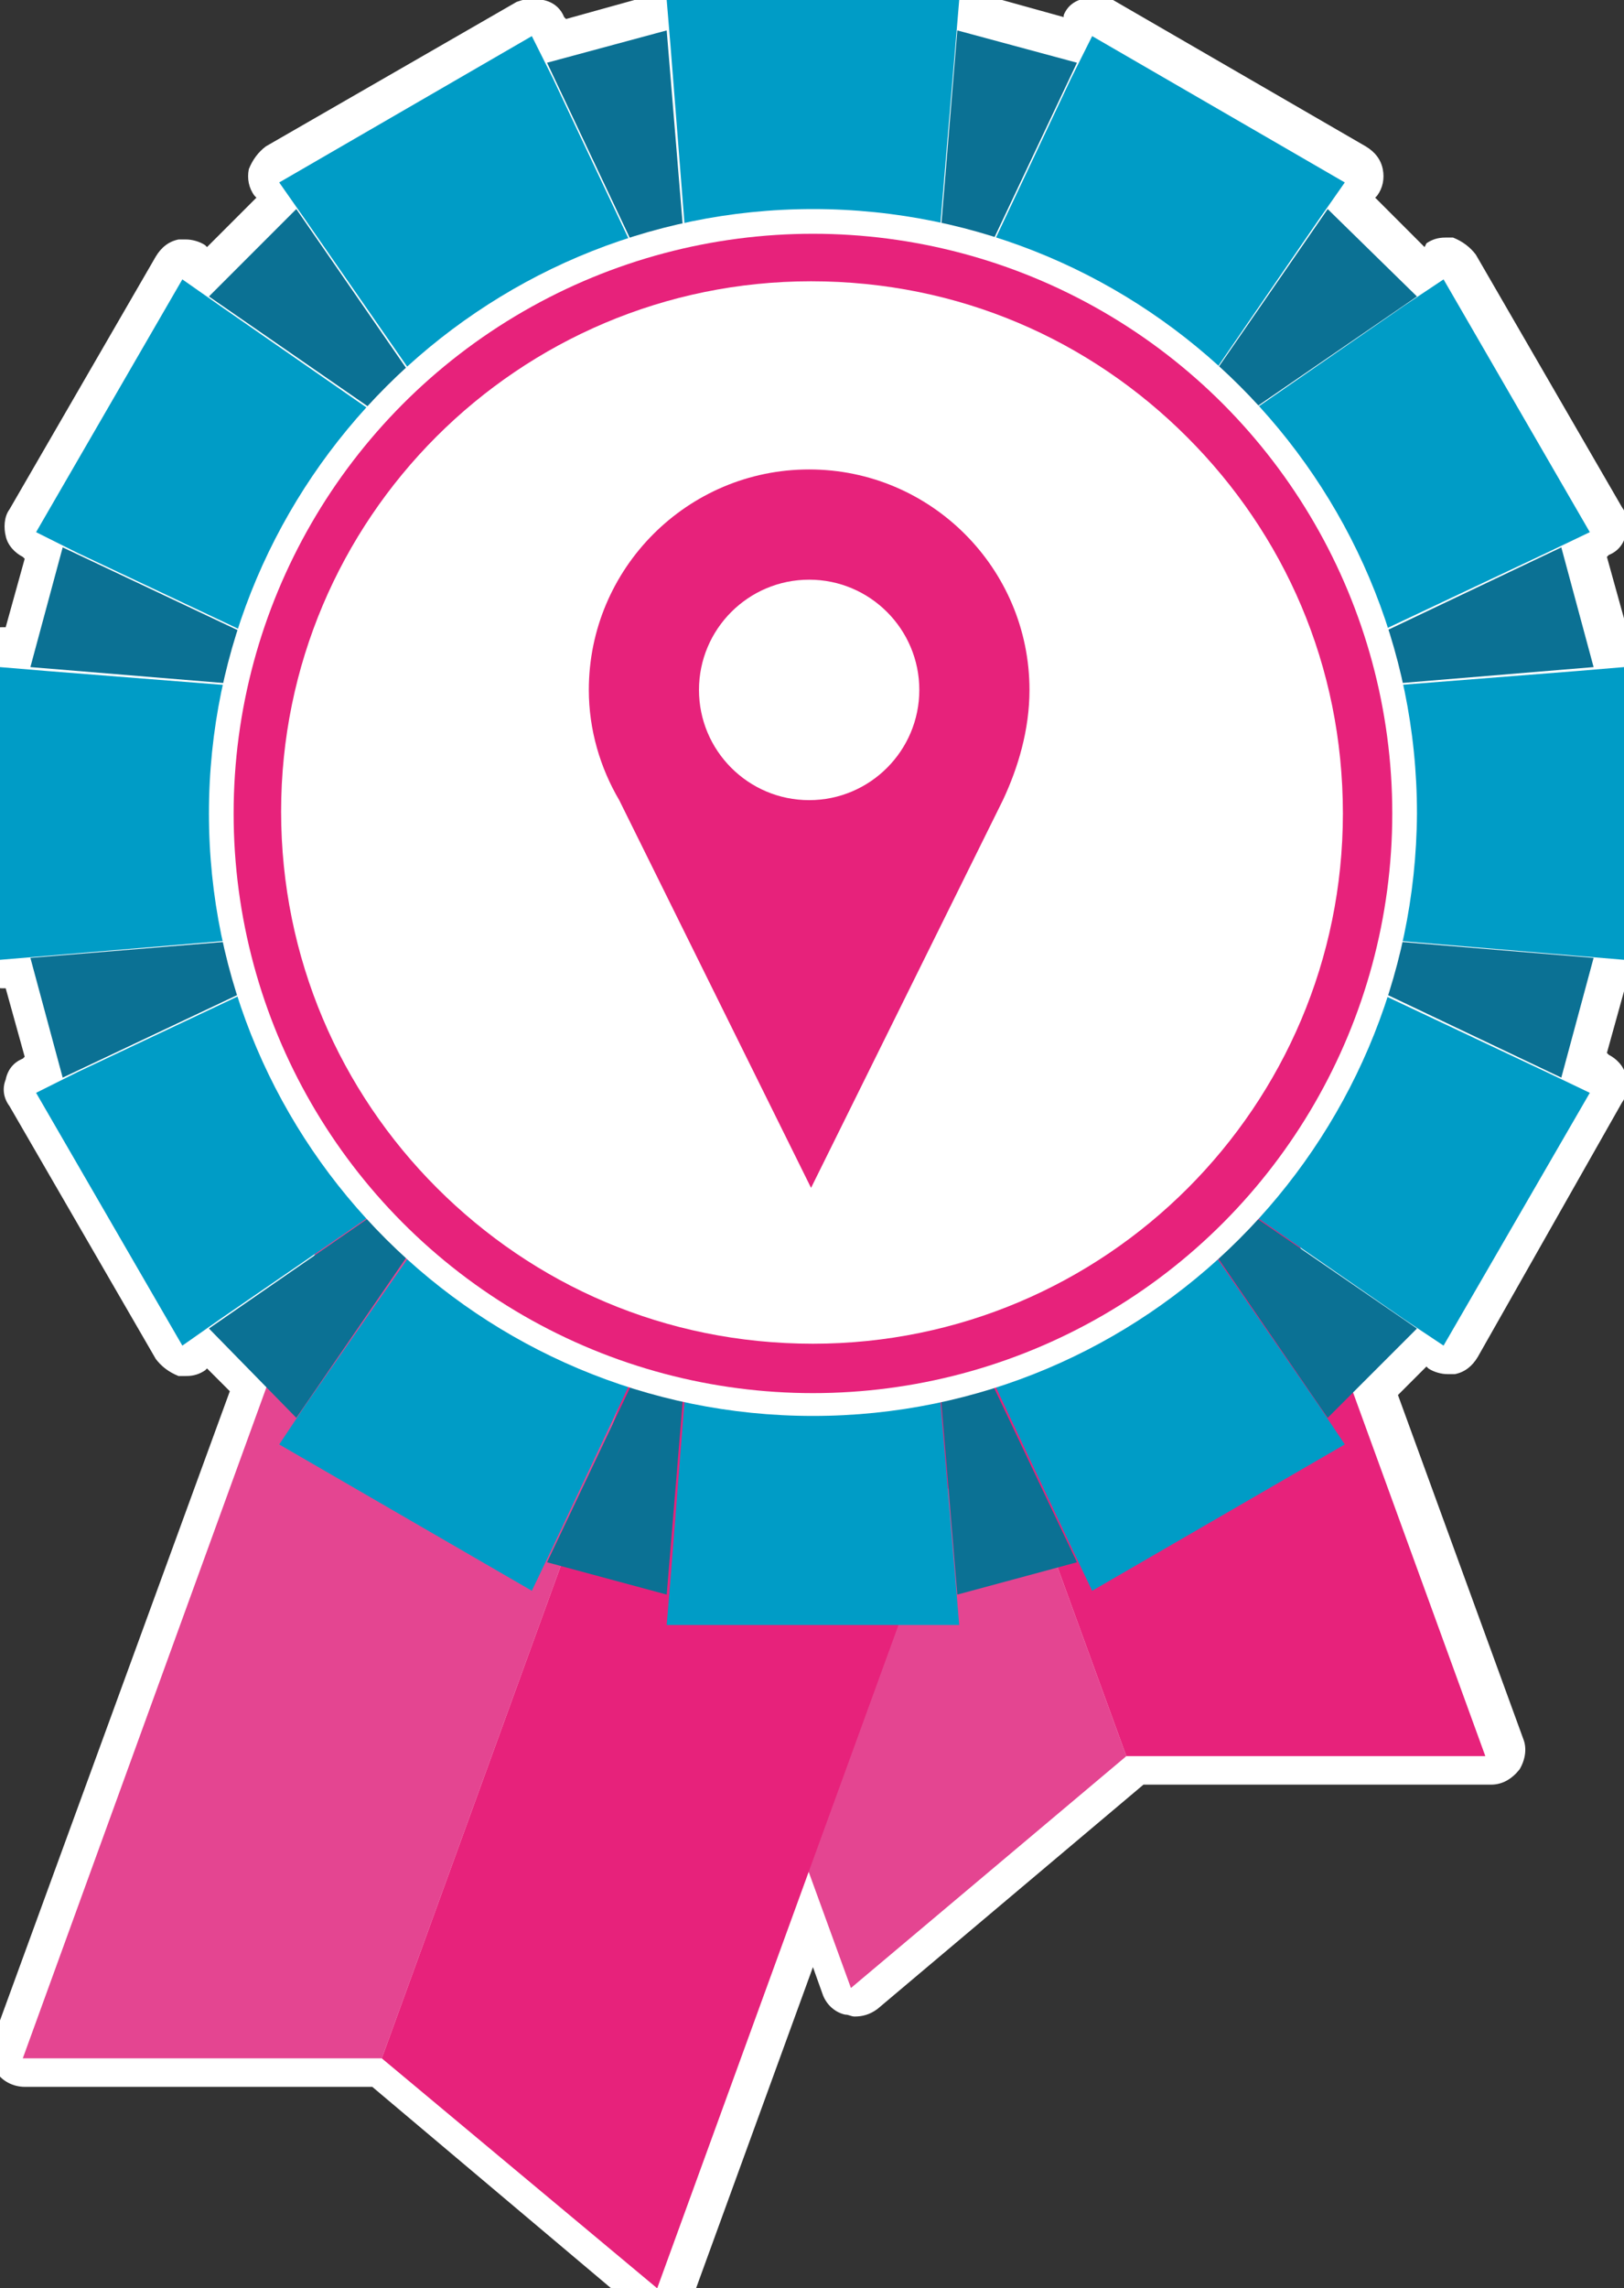
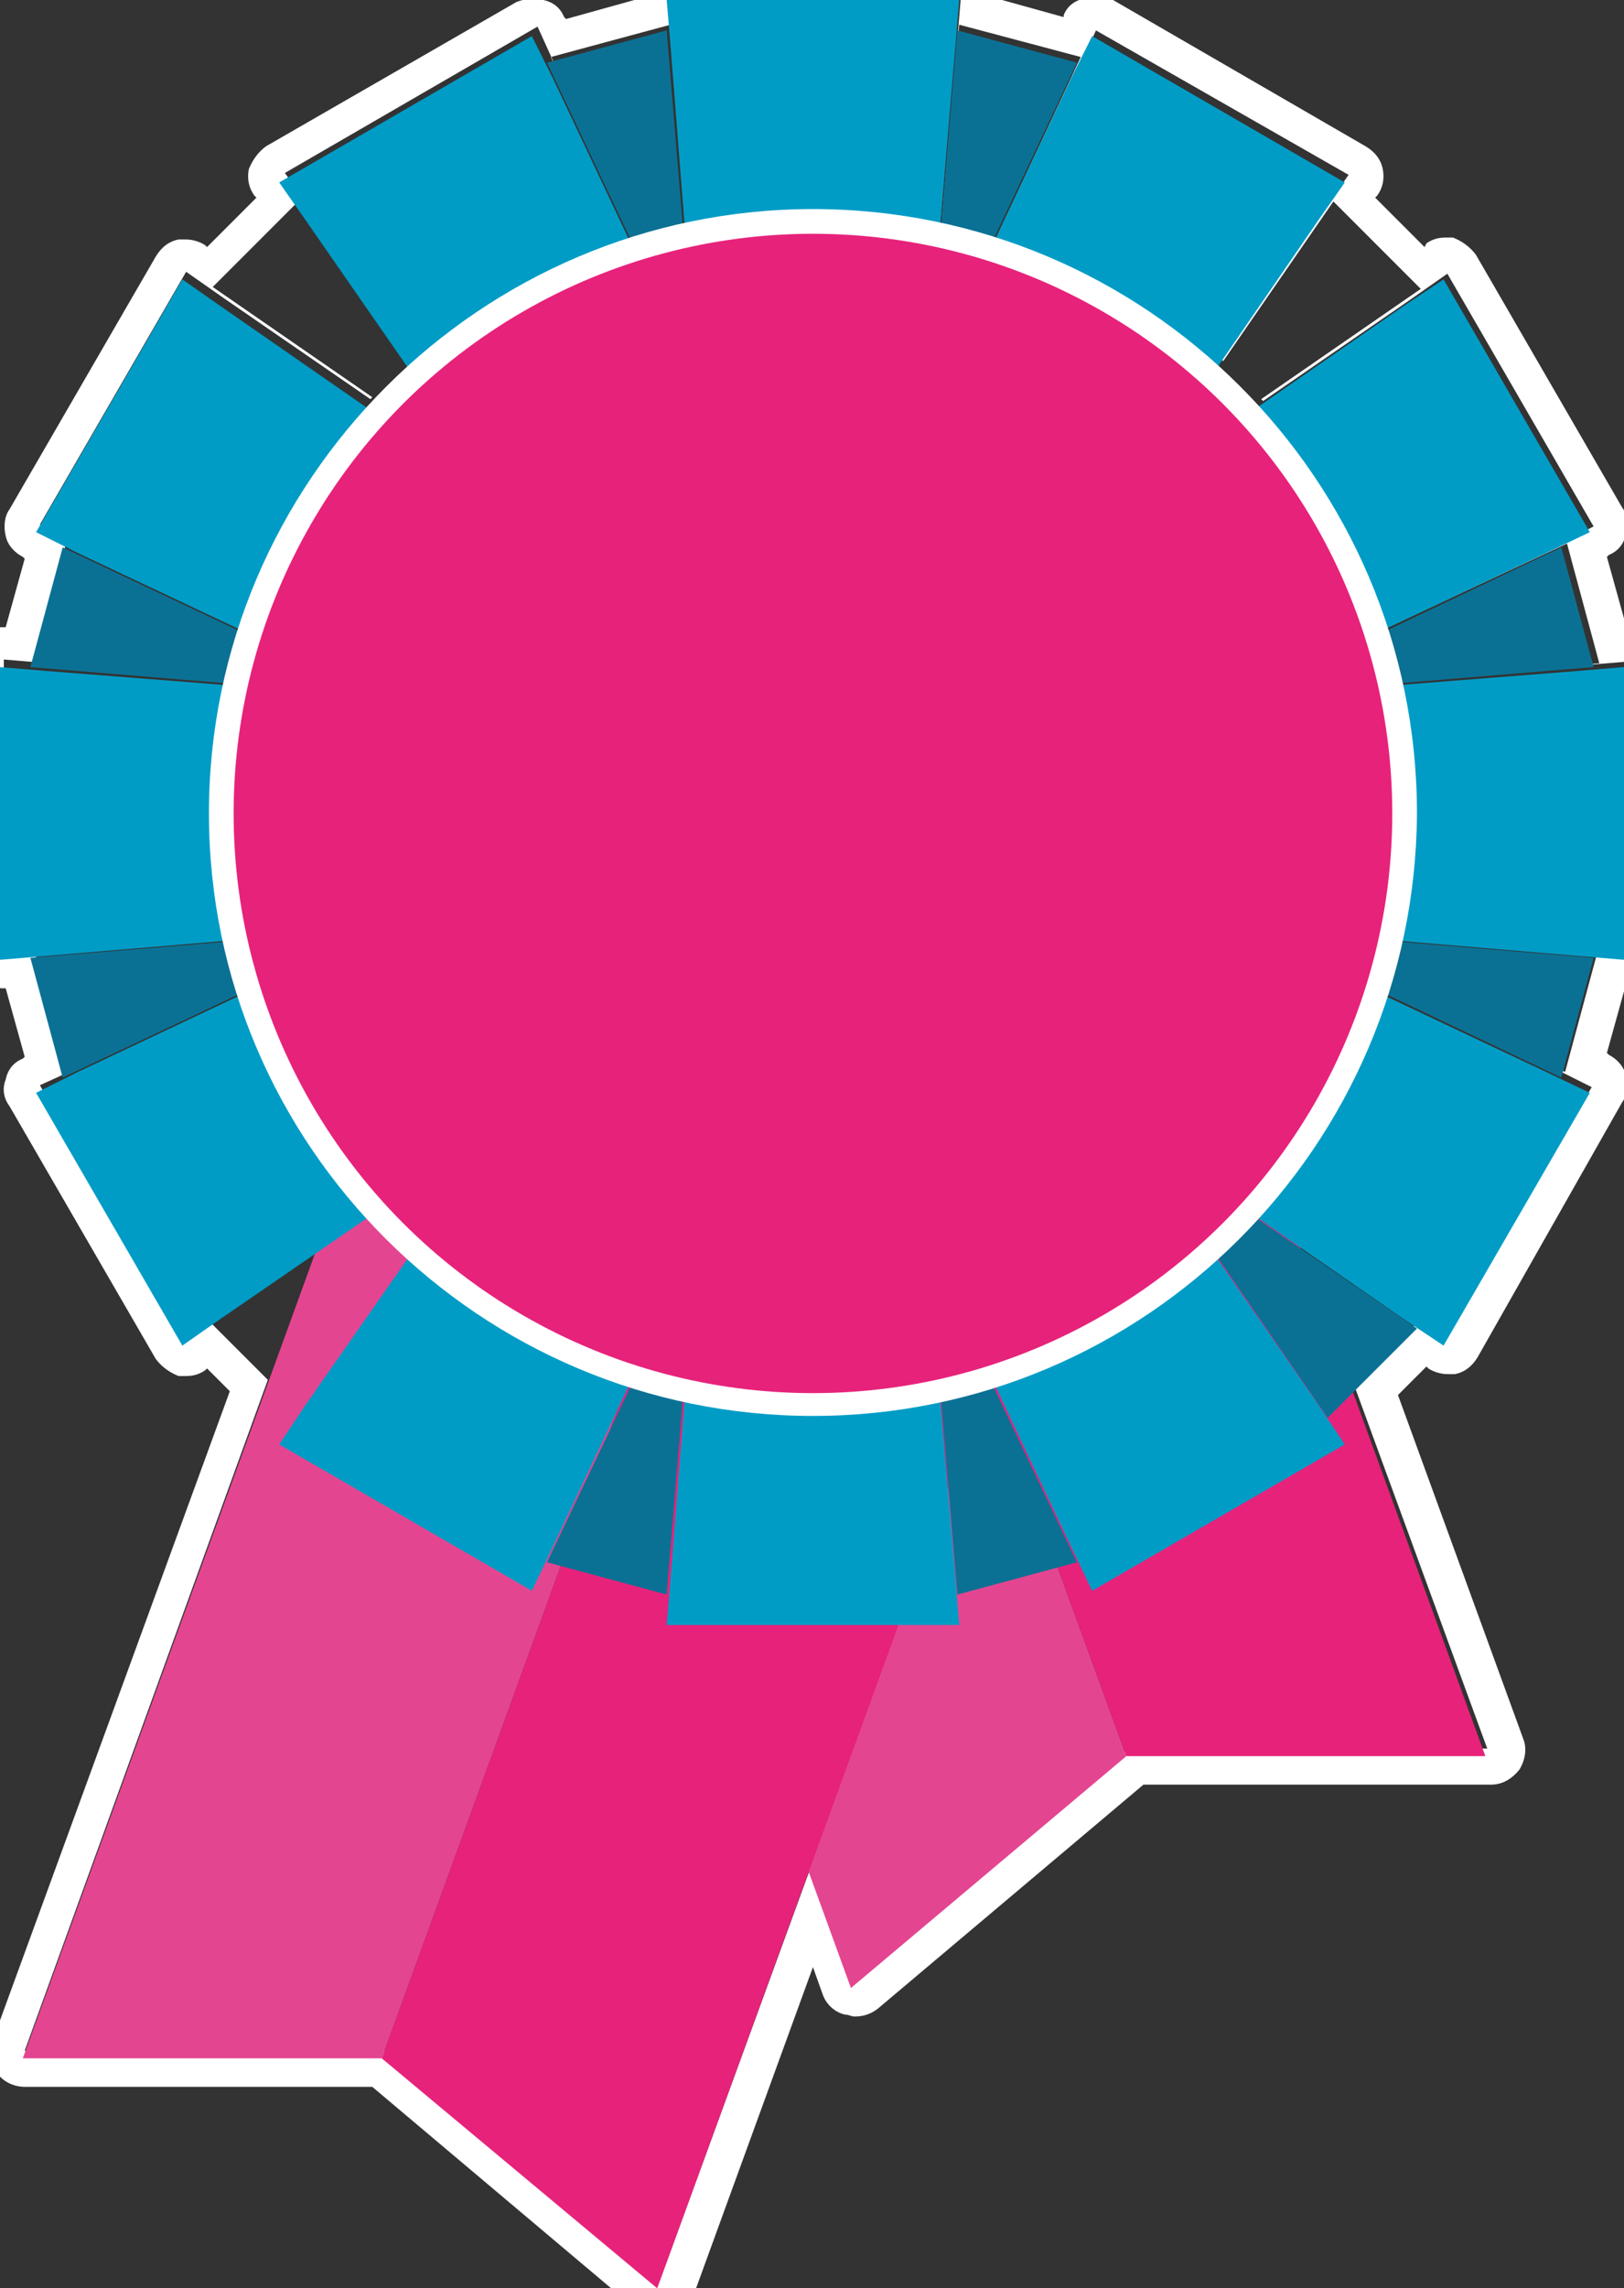
<svg xmlns="http://www.w3.org/2000/svg" version="1.1" id="COMPOSITION" x="0px" y="0px" viewBox="0 0 85.5 120.4" enable-background="new 0 0 85.5 120.4" xml:space="preserve">
  <rect x="0" y="0" width="85.5" height="120.4" fill="#333333" stroke="none" />
  <g>
-     <path fill="#FFFFFF" d="M34.8,121c-0.2,0-0.4-0.1-0.6-0.2l-14.3-12l-18.6,0c-0.3,0-0.6-0.1-0.7-0.4c-0.2-0.2-0.2-0.5-0.1-0.8   l12.7-34.8L11,70.7l-0.7,0.5c-0.2,0.1-0.3,0.2-0.5,0.2c-0.1,0-0.1,0-0.2,0c-0.2-0.1-0.5-0.2-0.6-0.4L1.3,57.6   c-0.1-0.2-0.2-0.5-0.1-0.7c0.1-0.2,0.2-0.4,0.5-0.5L2.5,56l-1.3-5c0,0-0.9,0.1-1,0.1c-0.2,0-0.4-0.1-0.6-0.2   c-0.2-0.2-0.3-0.4-0.3-0.7V34.7c0-0.3,0.1-0.5,0.3-0.7c0.2-0.2,0.4-0.2,0.6-0.2c0,0,1,0.1,1,0.1l1.3-5l-0.8-0.4   c-0.2-0.1-0.4-0.3-0.5-0.5c-0.1-0.2,0-0.5,0.1-0.7L9,13.9c0.1-0.2,0.3-0.4,0.6-0.4c0.1,0,0.1,0,0.2,0c0.2,0,0.4,0.1,0.5,0.2   l0.7,0.5l3.7-3.7l-0.5-0.7C14,9.5,14,9.3,14,9c0.1-0.2,0.2-0.5,0.4-0.6l13.3-7.7c0.1-0.1,0.3-0.1,0.5-0.1c0.1,0,0.2,0,0.3,0   c0.2,0.1,0.4,0.2,0.5,0.5L29.4,2l5-1.3l-0.1-0.9c0-0.3,0.1-0.5,0.2-0.7c0.2-0.2,0.4-0.3,0.7-0.3h15.4c0.3,0,0.5,0.1,0.7,0.3   c0.2,0.2,0.3,0.4,0.2,0.7l-0.1,0.9l5,1.3l0.4-0.8c0.1-0.2,0.3-0.4,0.5-0.5c0.1,0,0.2,0,0.3,0c0.2,0,0.3,0,0.5,0.1l13.3,7.7   c0.2,0.1,0.4,0.3,0.4,0.6c0.1,0.2,0,0.5-0.1,0.7l-0.5,0.7l3.7,3.7l0.7-0.5c0.2-0.1,0.3-0.2,0.5-0.2c0.1,0,0.1,0,0.2,0   c0.2,0.1,0.5,0.2,0.6,0.4l7.7,13.3c0.1,0.2,0.2,0.5,0.1,0.7c-0.1,0.2-0.2,0.4-0.5,0.5l-0.8,0.4l1.3,5c0,0,0.9-0.1,0.9-0.1   c0.2,0,0.4,0.1,0.6,0.2c0.2,0.2,0.3,0.4,0.3,0.7v15.4c0,0.3-0.1,0.5-0.3,0.7c-0.2,0.2-0.4,0.2-0.6,0.2c0,0-0.9-0.1-0.9-0.1l-1.3,5   l0.8,0.4c0.2,0.1,0.4,0.3,0.5,0.5c0.1,0.2,0,0.5-0.1,0.7l-7.7,13.3c-0.1,0.2-0.3,0.4-0.6,0.4c-0.1,0-0.1,0-0.2,0   c-0.2,0-0.4-0.1-0.5-0.2l-0.7-0.5l-2.4,2.4l6.8,18.6c0.1,0.3,0.1,0.6-0.1,0.8C79,92.8,78.7,93,78.4,93l-18.6,0l-14.3,12   c-0.2,0.1-0.4,0.2-0.6,0.2c-0.1,0-0.2,0-0.2,0c-0.3-0.1-0.5-0.3-0.6-0.6l-1.3-3.7l-7.1,19.6c-0.1,0.3-0.3,0.5-0.6,0.6   C34.9,121,34.9,121,34.8,121z" />
    <path fill="#FFFFFF" d="M50.6-0.3l-0.2,2.4l-0.8,9.3c0,0,0.1,0,0.1,0l0.8-10.1L56.9,3l-4.3,9.2c0,0,0.1,0,0.1,0l4-8.4l1-2.2L71,9.2   l-1.4,2l-5.3,7.7c0,0,0,0,0.1,0.1l5.8-8.4l4.6,4.6L66.4,21c0,0,0,0,0.1,0.1l7.7-5.3l2-1.4l7.7,13.3l-2.2,1.1l-8.4,4   c0,0,0,0.1,0,0.1l9.2-4.3l1.7,6.3l-10.1,0.8c0,0,0,0.1,0,0.1l9.3-0.8l2.4-0.2v15.4l-2.4-0.2L74,49.2c0,0,0,0.1,0,0.1l10.1,0.8   l-1.7,6.3L73.2,52c0,0,0,0.1,0,0.1l8.4,4l2.2,1.1l-7.7,13.3l-2-1.4l-5.5-3.8l0,0.1l6,4.2l-3.3,3.3l7,19.1l-18.9,0l-14.5,12.2   l-2.2-6l-8,21.9l-14.5-12.2h0l-18.9,0l12.8-35.3l-3-3l5.5-3.8l0-0.1l-4.9,3.4l-2,1.4L2.1,57.1l2.2-1l8.4-4c0,0,0-0.1,0-0.1   l-9.2,4.3l-1.7-6.3l10.1-0.8c0,0,0-0.1,0-0.1l-9.3,0.8l-2.4,0.2V34.7l2.4,0.2l9.3,0.8c0,0,0-0.1,0-0.1L1.8,34.8l1.7-6.3l9.2,4.3   c0,0,0-0.1,0-0.1l-8.4-4l-2.2-1.1l7.7-13.3l2,1.4l7.7,5.3c0,0,0,0,0.1-0.1l-8.4-5.8l4.6-4.6l5.8,8.4c0,0,0,0,0.1-0.1l-5.3-7.7   l-1.4-2l13.3-7.7l1,2.2l4,8.4c0,0,0.1,0,0.1,0L29,3l6.3-1.7l0.8,10.1c0,0,0.1,0,0.1,0l-0.8-9.3l-0.2-2.4H50.6 M50.6-2.1H35.2   c-0.5,0-1,0.2-1.3,0.6s-0.5,0.9-0.5,1.4l0,0.1l-3.6,1l-0.1-0.1c-0.2-0.5-0.6-0.8-1.1-0.9c-0.2-0.1-0.4-0.1-0.5-0.1   c-0.3,0-0.6,0.1-0.9,0.2L14,7.7c-0.4,0.3-0.7,0.7-0.9,1.2c-0.1,0.5,0,1,0.3,1.4l0.1,0.1L10.9,13l-0.1-0.1c-0.3-0.2-0.7-0.3-1-0.3   c-0.1,0-0.3,0-0.4,0c-0.5,0.1-0.9,0.4-1.2,0.9L0.5,26.8c-0.3,0.4-0.3,1-0.2,1.4c0.1,0.5,0.5,0.9,0.9,1.1l0.1,0.1l-1,3.6l-0.1,0   c0,0-0.1,0-0.1,0c-0.5,0-0.9,0.2-1.2,0.5c-0.4,0.3-0.6,0.8-0.6,1.3v15.4c0,0.5,0.2,1,0.6,1.3c0.3,0.3,0.8,0.5,1.2,0.5   c0,0,0.1,0,0.1,0l0.1,0l1,3.6l-0.1,0.1c-0.5,0.2-0.8,0.6-0.9,1.1c-0.2,0.5-0.1,1,0.2,1.4l7.7,13.3c0.3,0.4,0.7,0.7,1.2,0.9   c0.1,0,0.3,0,0.4,0c0.4,0,0.7-0.1,1-0.3l0.1-0.1l1.2,1.2l-12.5,34.2c-0.2,0.6-0.1,1.2,0.2,1.6c0.3,0.5,0.9,0.8,1.5,0.8h0l18.3,0   l14,11.8c0.3,0.3,0.7,0.4,1.2,0.4c0.2,0,0.3,0,0.5-0.1c0.6-0.2,1-0.6,1.2-1.1l6.3-17.3l0.5,1.4c0.2,0.6,0.7,1,1.2,1.1   c0.2,0,0.3,0.1,0.5,0.1c0.4,0,0.8-0.1,1.2-0.4l14-11.8l18.3,0h0c0.6,0,1.1-0.3,1.5-0.8c0.3-0.5,0.4-1.1,0.2-1.6l-6.6-18.1l1.5-1.5   l0.1,0.1c0.3,0.2,0.7,0.3,1,0.3c0.1,0,0.3,0,0.4,0c0.5-0.1,0.9-0.4,1.2-0.9L85.4,58c0.3-0.4,0.3-1,0.2-1.4   c-0.1-0.5-0.5-0.9-0.9-1.1l-0.1-0.1l1-3.6l0.1,0c0,0,0.1,0,0.1,0c0.5,0,0.9-0.2,1.2-0.5c0.4-0.3,0.6-0.8,0.6-1.3V34.7   c0-0.5-0.2-1-0.6-1.3c-0.3-0.3-0.8-0.5-1.2-0.5c0,0-0.1,0-0.1,0l-0.1,0l-1-3.6l0.1-0.1c0.5-0.2,0.8-0.6,0.9-1.1   c0.1-0.5,0.1-1-0.2-1.4l-7.7-13.3c-0.3-0.4-0.7-0.7-1.2-0.9c-0.1,0-0.3,0-0.4,0c-0.4,0-0.7,0.1-1,0.3L75,13l-2.6-2.6l0.1-0.1   c0.3-0.4,0.4-0.9,0.3-1.4c-0.1-0.5-0.4-0.9-0.9-1.2L58.6,0c-0.3-0.2-0.6-0.2-0.9-0.2c-0.2,0-0.4,0-0.5,0.1C56.6,0,56.2,0.3,56,0.8   L56,0.9l-3.6-1l0-0.1c0-0.5-0.1-1-0.5-1.4S51.1-2.1,50.6-2.1L50.6-2.1z" />
  </g>
  <g>
    <g>
      <g>
        <g>
          <polygon fill="#E44591" points="25.4,51.3 44.8,104.6 59.3,92.4 42.1,45.2     " />
          <polygon fill="#E7227B" points="42.1,45.2 59.3,92.4 59.3,92.4 78.2,92.4 58.8,39.1     " />
        </g>
        <g>
          <polygon fill="#E44591" points="20.6,54.9 1.2,108.3 20.1,108.3 37.3,61     " />
          <polygon fill="#E7227B" points="37.3,61 20.1,108.3 20.1,108.3 34.6,120.4 54,67.1     " />
        </g>
        <g>
          <g>
-             <polygon fill="#0B7194" points="74.6,15.6 69.9,11 59.6,25.9      " />
            <polygon fill="#0B7194" points="50.4,83.9 56.7,82.2 48.9,65.8      " />
            <polygon fill="#0B7194" points="1.6,50.4 3.3,56.7 19.8,48.9      " />
-             <polygon fill="#0B7194" points="11,69.9 15.6,74.6 25.9,59.6      " />
            <polygon fill="#0B7194" points="28.8,82.2 35.1,83.9 36.6,65.8      " />
            <polygon fill="#0B7194" points="69.9,74.6 74.6,69.9 59.6,59.6      " />
            <polygon fill="#0B7194" points="83.9,35.1 82.2,28.8 65.8,36.6      " />
            <polygon fill="#0B7194" points="65.8,48.9 82.2,56.7 83.9,50.4      " />
            <polygon fill="#0B7194" points="56.7,3.3 50.4,1.6 48.9,19.8      " />
            <polygon fill="#0B7194" points="35.1,1.6 28.8,3.3 36.6,19.8      " />
-             <polygon fill="#0B7194" points="15.6,11 11,15.6 25.9,25.9      " />
            <polygon fill="#0B7194" points="3.3,28.8 1.6,35.1 19.8,36.6      " />
          </g>
          <polygon fill="#009CC6" points="85.5,50.5 85.5,35.1 83.1,35.3 65.3,36.7 81.4,29.1 83.7,28 76,14.7 73.9,16.1 59.3,26.2       59.3,26.3 69.4,11.6 70.8,9.6 57.5,1.9 56.4,4.1 48.8,20.2 50.3,2.4 50.5,0 35.1,0 35.3,2.4 36.7,20.2 29.1,4.1 28,1.9       14.7,9.6 16.1,11.6 26.3,26.3 11.6,16.1 9.6,14.7 1.9,28 4.1,29.1 20.2,36.7 2.4,35.3 0,35.1 0,50.5 2.4,50.3 20.2,48.8       4.1,56.4 1.9,57.5 9.6,70.8 11.6,69.4 26.3,59.3 16.1,73.9 14.7,76 28,83.7 29.1,81.4 36.7,65.3 35.3,83.1 35.1,85.5 50.5,85.5       50.3,83.1 48.8,65.3 56.4,81.4 57.5,83.7 70.8,76 69.4,73.9 59.3,59.3 73.9,69.4 76,70.8 83.7,57.5 81.4,56.4 65.3,48.8       83.1,50.3     " />
        </g>
        <g>
          <path fill="#FFFFFF" d="M42.8,74.5C25.3,74.5,11,60.3,11,42.8C11,25.3,25.3,11,42.8,11c17.5,0,31.8,14.2,31.8,31.8      C74.5,60.3,60.3,74.5,42.8,74.5z" />
          <circle fill="#E7227B" cx="42.8" cy="42.8" r="30.5" />
-           <path fill="#FFFFFF" d="M62.5,23c-5.1-5.1-12-8.2-19.8-8.2c-15.4,0-27.9,12.5-27.9,27.9c0,7.7,3.1,14.7,8.2,19.8      c5.1,5.1,12,8.2,19.8,8.2c15.4,0,27.9-12.5,27.9-27.9C70.7,35,67.6,28.1,62.5,23z" />
        </g>
      </g>
    </g>
    <path fill="#E7227B" d="M54.2,36.3c0-6.4-5.2-11.6-11.6-11.6c-6.4,0-11.6,5.2-11.6,11.6c0,2.1,0.6,4.1,1.6,5.8h0l10.1,20.4   l10.1-20.4h0C53.6,40.4,54.2,38.4,54.2,36.3z M42.6,42.1c-3.2,0-5.8-2.6-5.8-5.8c0-3.2,2.6-5.8,5.8-5.8c3.2,0,5.8,2.6,5.8,5.8   C48.4,39.5,45.8,42.1,42.6,42.1z" />
  </g>
</svg>